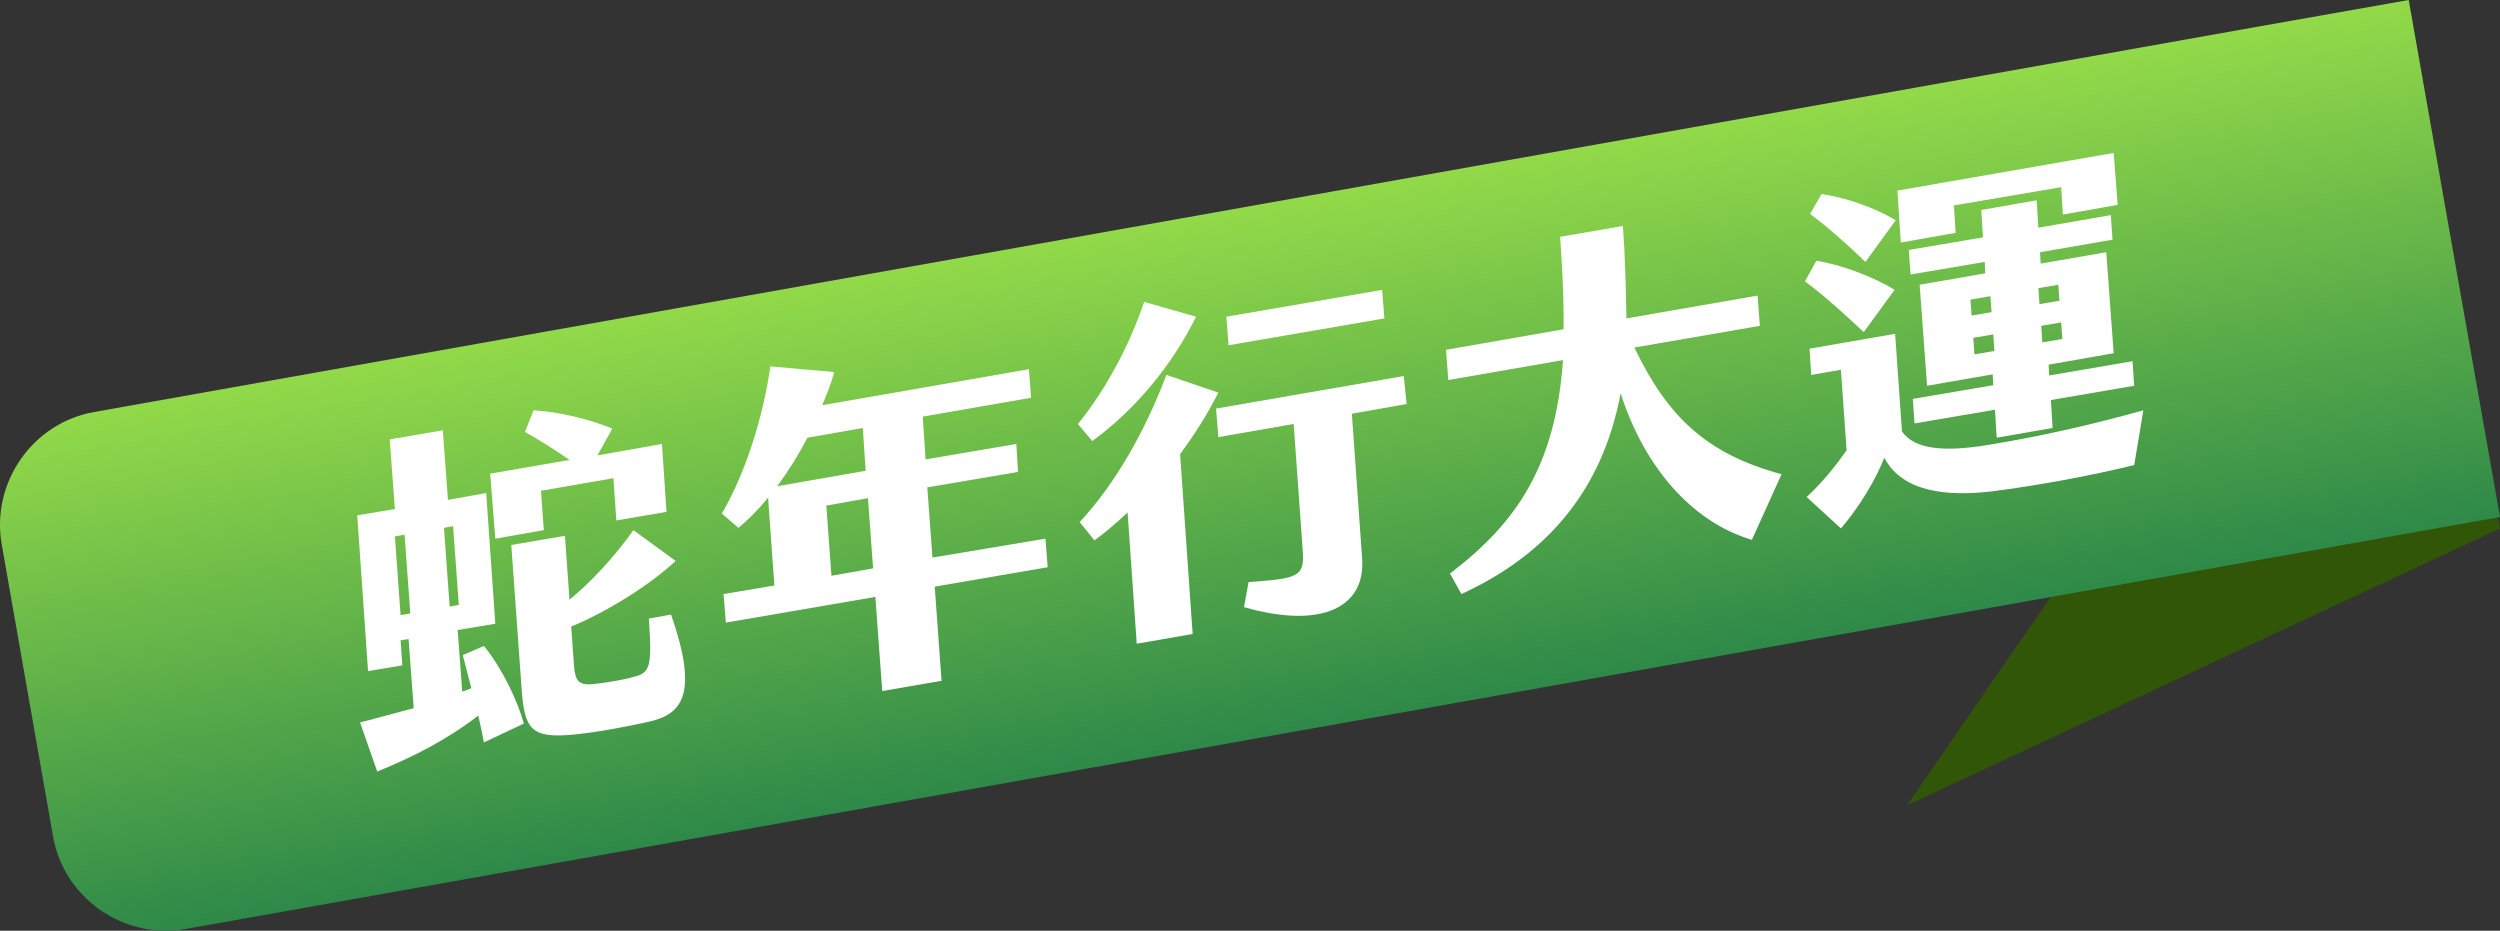
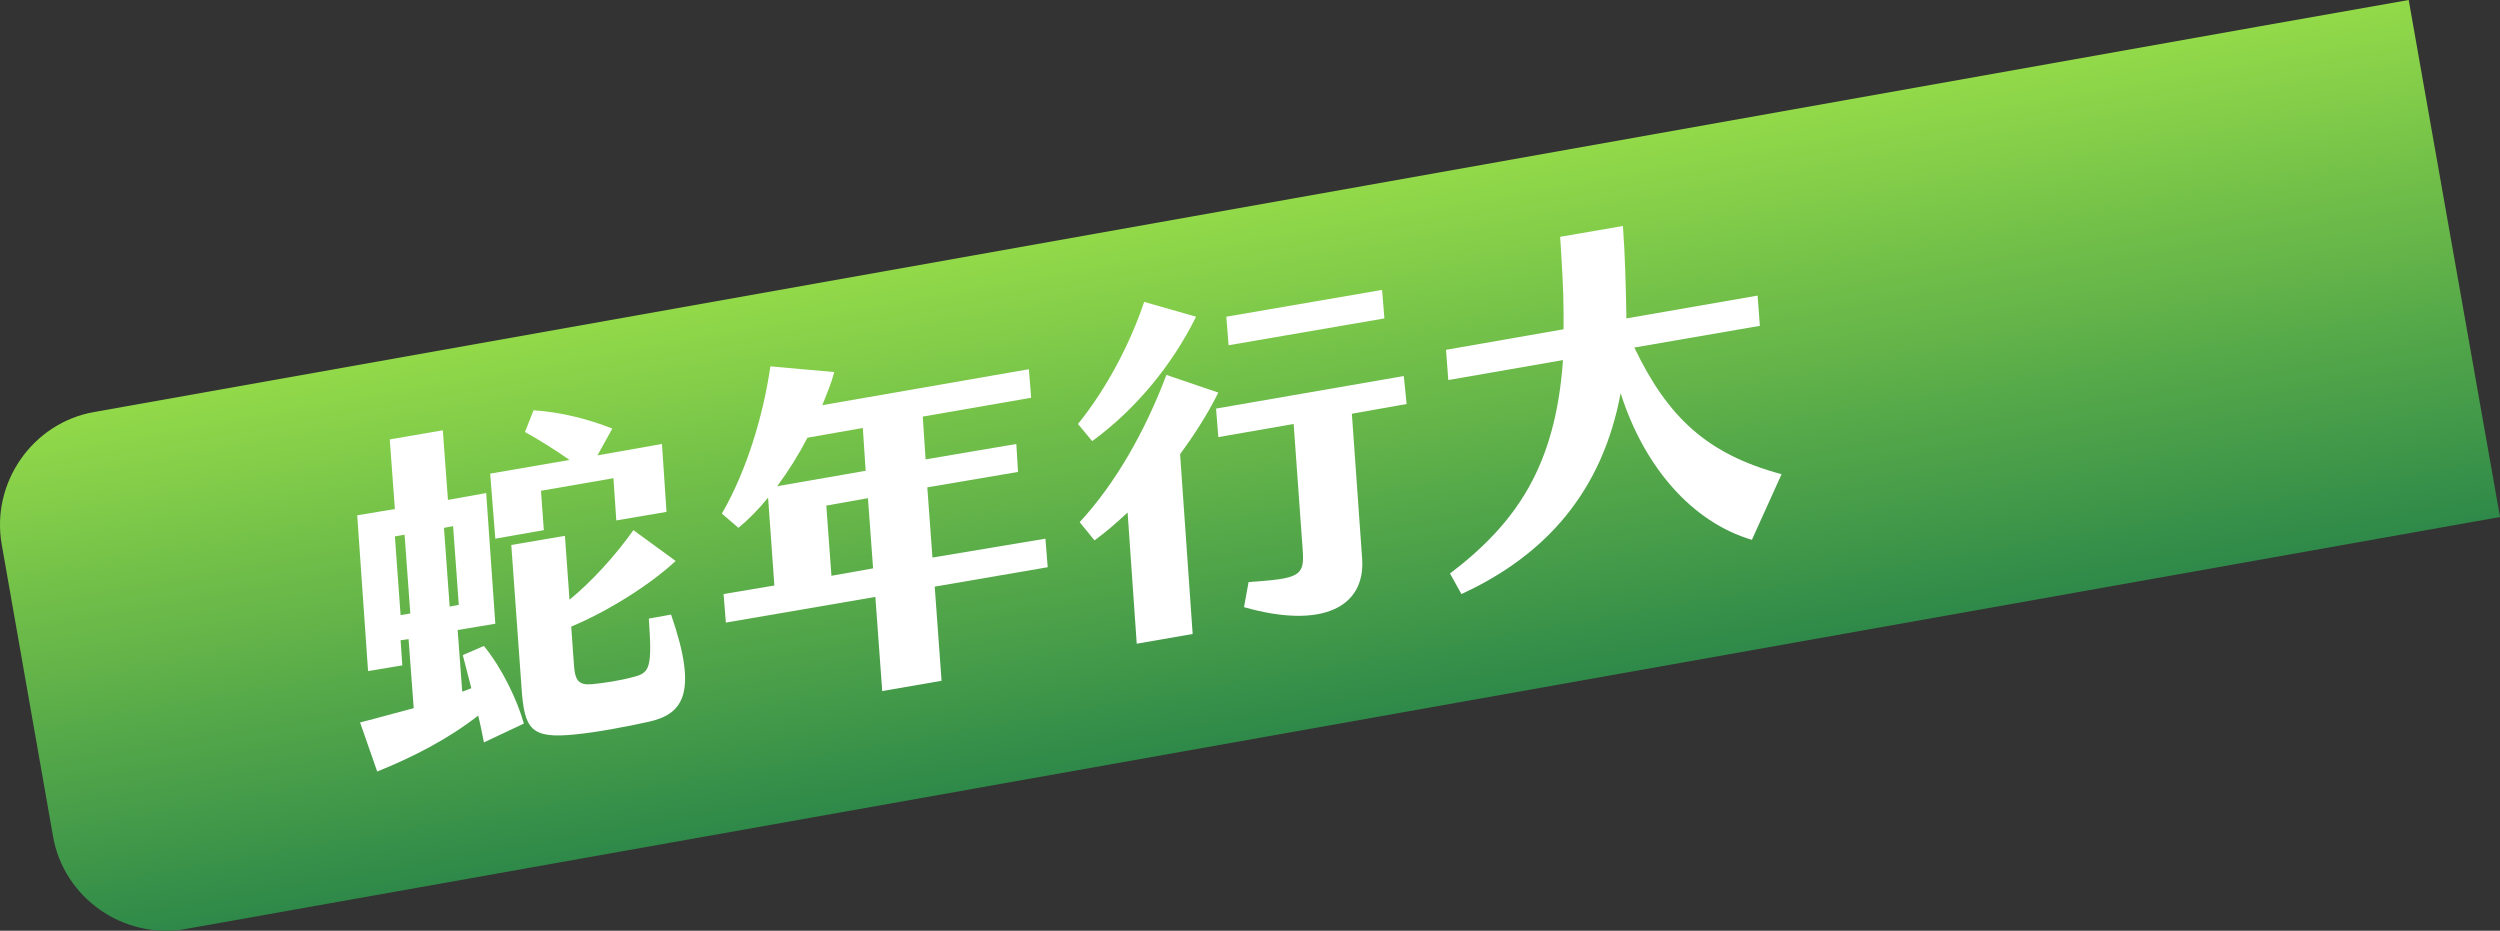
<svg xmlns="http://www.w3.org/2000/svg" version="1.1" id="圖層_1" x="0px" y="0px" viewBox="0 0 438.1 163.1" style="enable-background:new 0 0 438.1 163.1;" xml:space="preserve">
  <rect x="0" y="0" width="438.1" height="163.1" fill="#333333" stroke="none" />
  <style type="text/css">
	.st0{fill:#325607;}
	.st1{fill:url(#SVGID_1_);}
	.st2{fill:#FFFFFF;}
</style>
  <g>
-     <polygon class="st0" points="421.8,0 438.1,92.6 334.2,141.1 369.7,89.6 358.6,65.9  " />
    <g>
      <linearGradient id="SVGID_1_" gradientUnits="userSpaceOnUse" x1="-32.546" y1="-94.84" x2="-32.546" y2="-2.165" gradientTransform="matrix(0.985 -0.174 0.174 0.985 257.932 125.252)">
        <stop offset="0" style="stop-color:#93DA49" />
        <stop offset="1" style="stop-color:#2E8949" />
      </linearGradient>
      <path class="st1" d="M438.1,90.6L32.5,162.8c-10.8,1.9-21.3-5.4-23.2-16.2l-9-51.2c-1.9-10.8,5.4-21.3,16.2-23.2l379-67.5L422.1,0    L438.1,90.6z" />
      <g>
        <g>
          <path class="st2" d="M84.8,113.2c3.2,3.9,5.9,9.6,7,13.6l-7,3.3c-0.3-1.5-0.6-3.1-1-4.7c-5.4,4.2-11.5,7.3-17.7,9.8l-3-8.6      c3.2-0.8,6.3-1.7,9.4-2.5l-0.9-12.1l-1.4,0.2l0.3,4.4l-6,1l-1.9-27.3l6.6-1.1l-0.9-12.2l9.3-1.6l0.9,12.2l6.7-1.2l1.6,22.9      l-6.6,1.1l0.8,10.8c0.6-0.2,1.1-0.4,1.6-0.6c-0.5-2-1-3.9-1.5-5.8L84.8,113.2z M71.9,107.5l-1-13.8L69.2,94l1,13.8L71.9,107.5z       M78.8,106.3l1.6-0.3l-1-13.8l-1.6,0.3L78.8,106.3z M95.3,92.9l-8.5,1.5L85.9,83l13.9-2.4c-2.6-1.8-5.1-3.4-7.8-4.9l1.5-3.8      c4.7,0.3,9.5,1.5,13.8,3.2l-2.6,4.7l11.3-2l0.8,11.9l-8.8,1.5l-0.5-7.4L94.8,86L95.3,92.9z M113.6,126.5      c-3.6,0.8-8.8,1.8-12.8,2.2c-7.8,0.8-8.9-0.9-9.4-8.1l-1.8-25.1l9.4-1.6l0.8,11.2c4-3.3,8-7.7,11.2-12.2l7.4,5.4      c-4.5,4.2-12,8.9-18.3,11.5l0.5,7c0.2,2.4,0.8,3.3,3.1,3.1c2.2-0.2,5.3-0.7,7.4-1.3c2.8-0.7,3.2-1.7,2.6-10.2l3.9-0.7      C122.5,121.8,119.5,125.2,113.6,126.5z" />
          <path class="st2" d="M183.2,94.4l0.4,5l-19.8,3.4l1.2,16.5l-10.4,1.8l-1.2-16.5l-26.2,4.5l-0.4-5l8.9-1.5l-1.1-15.4      c-1.7,2.1-3.4,3.8-5.2,5.3l-2.9-2.5c4.4-7.6,7.3-17.4,8.5-25.8l11.2,1c-0.5,1.9-1.3,3.8-2.1,5.8l36.2-6.3l0.4,5l-19,3.3l0.5,7.5      l15.9-2.7l0.3,4.9l-15.9,2.7l0.9,12.3L183.2,94.4z M151.2,75l-9.7,1.7c-1.5,2.9-3.3,5.8-5.3,8.5l15.5-2.7L151.2,75z M152.1,87.3      l-7.3,1.3l0.9,12.3l7.3-1.3L152.1,87.3z" />
          <path class="st2" d="M191.4,77.3l-2.5-3c5.2-6.4,9.3-14.5,11.6-21.4l9.1,2.6C205.3,64.2,198.8,71.9,191.4,77.3z M206.8,79.6      l2.2,31.5l-9.8,1.7l-1.6-23c-2,1.9-3.9,3.5-5.8,4.9l-2.6-3.2c6.3-6.8,11.5-16,15.2-25.8l9.1,3.1      C211.5,72.8,209.2,76.3,206.8,79.6z M246.5,70.8l-9.6,1.7l1.8,25.4c0.6,8.5-7,12.4-20.7,8.5l0.8-4.4c8.8-0.6,9.8-1,9.5-5.4      l-1.6-22.3l-13.2,2.3l-0.4-5l32.9-5.7L246.5,70.8z M242.6,55.8l-27.3,4.7l-0.4-5l27.3-4.7L242.6,55.8z" />
          <path class="st2" d="M312.2,83.1L307,94.6c-10.5-3.1-18.9-12.8-23-25.7c-3.2,17.2-13.1,28.4-27.9,35.2l-2-3.6      c11.7-8.9,18.5-18.9,19.8-37.4l-20.1,3.5l-0.4-5.3l20.6-3.6l0-2.7c0-4.1-0.3-9-0.6-13.5l11-1.9c0.4,5.4,0.5,10.6,0.6,15.3      c0,0.3,0,0.6,0,0.9l23-4l0.4,5.3l-22,3.8C292.3,73.2,299.2,79.6,312.2,83.1z" />
-           <path class="st2" d="M316.3,49.3l2-3.6c4,0.6,9.9,2.7,13.7,5.1l-5.4,7.4C323.5,55.3,319.7,51.8,316.3,49.3z M316.6,87.1      c3.1-2.9,5.4-5.9,7-8.2l-1-14.1l-5.2,0.9l-0.3-4.6l15-2.6l1.2,17.1c2.2,3.2,7.5,3.6,14.9,2.4c9.2-1.5,18.1-3.5,27.4-6.1      l-1.6,9.6c-7.8,1.9-17,3.6-24.9,4.6c-7.5,0.9-15.7,0.3-18.9-5.9c-1.4,3.7-4.4,8.7-7.6,12.4L316.6,87.1z M317.2,37.5l2-3.5      c4.1,0.6,9.2,2.3,13,4.6l-5.3,7.3C323.7,42.8,320.2,39.7,317.2,37.5z M332.5,33.4l37.9-6.6l0.7,9.1l-9.6,1.7l-0.3-4.8L342.4,36      l0.3,4.8l-9.6,1.7L332.5,33.4z M349.6,71.8l-14.1,2.4l-0.3-4.3l14.1-2.4l-0.1-1.9l-11.5,2l-1.3-17.7l11.5-2l-0.1-2l-13,2.2      l-0.3-4.3l13-2.2l-0.3-4.8l9.7-1.7l0.3,4.8l12.7-2.2l0.3,4.3l-12.7,2.2l0.1,2l11.5-2l1.3,17.7l-11.4,2l0.1,1.9l14.6-2.5l0.3,4.3      l-14.6,2.5l0.3,4.9l-9.8,1.7L349.6,71.8z M349,54.7l-0.2-2.8l-3.5,0.6l0.2,2.8L349,54.7z M349.5,61.5l-0.2-2.9l-3.5,0.6l0.2,2.9      L349.5,61.5z M360.9,52.7l-0.2-2.8l-3.5,0.6l0.2,2.8L360.9,52.7z M361.4,59.4l-0.2-2.9l-3.5,0.6l0.2,2.9L361.4,59.4z" />
        </g>
      </g>
    </g>
  </g>
</svg>